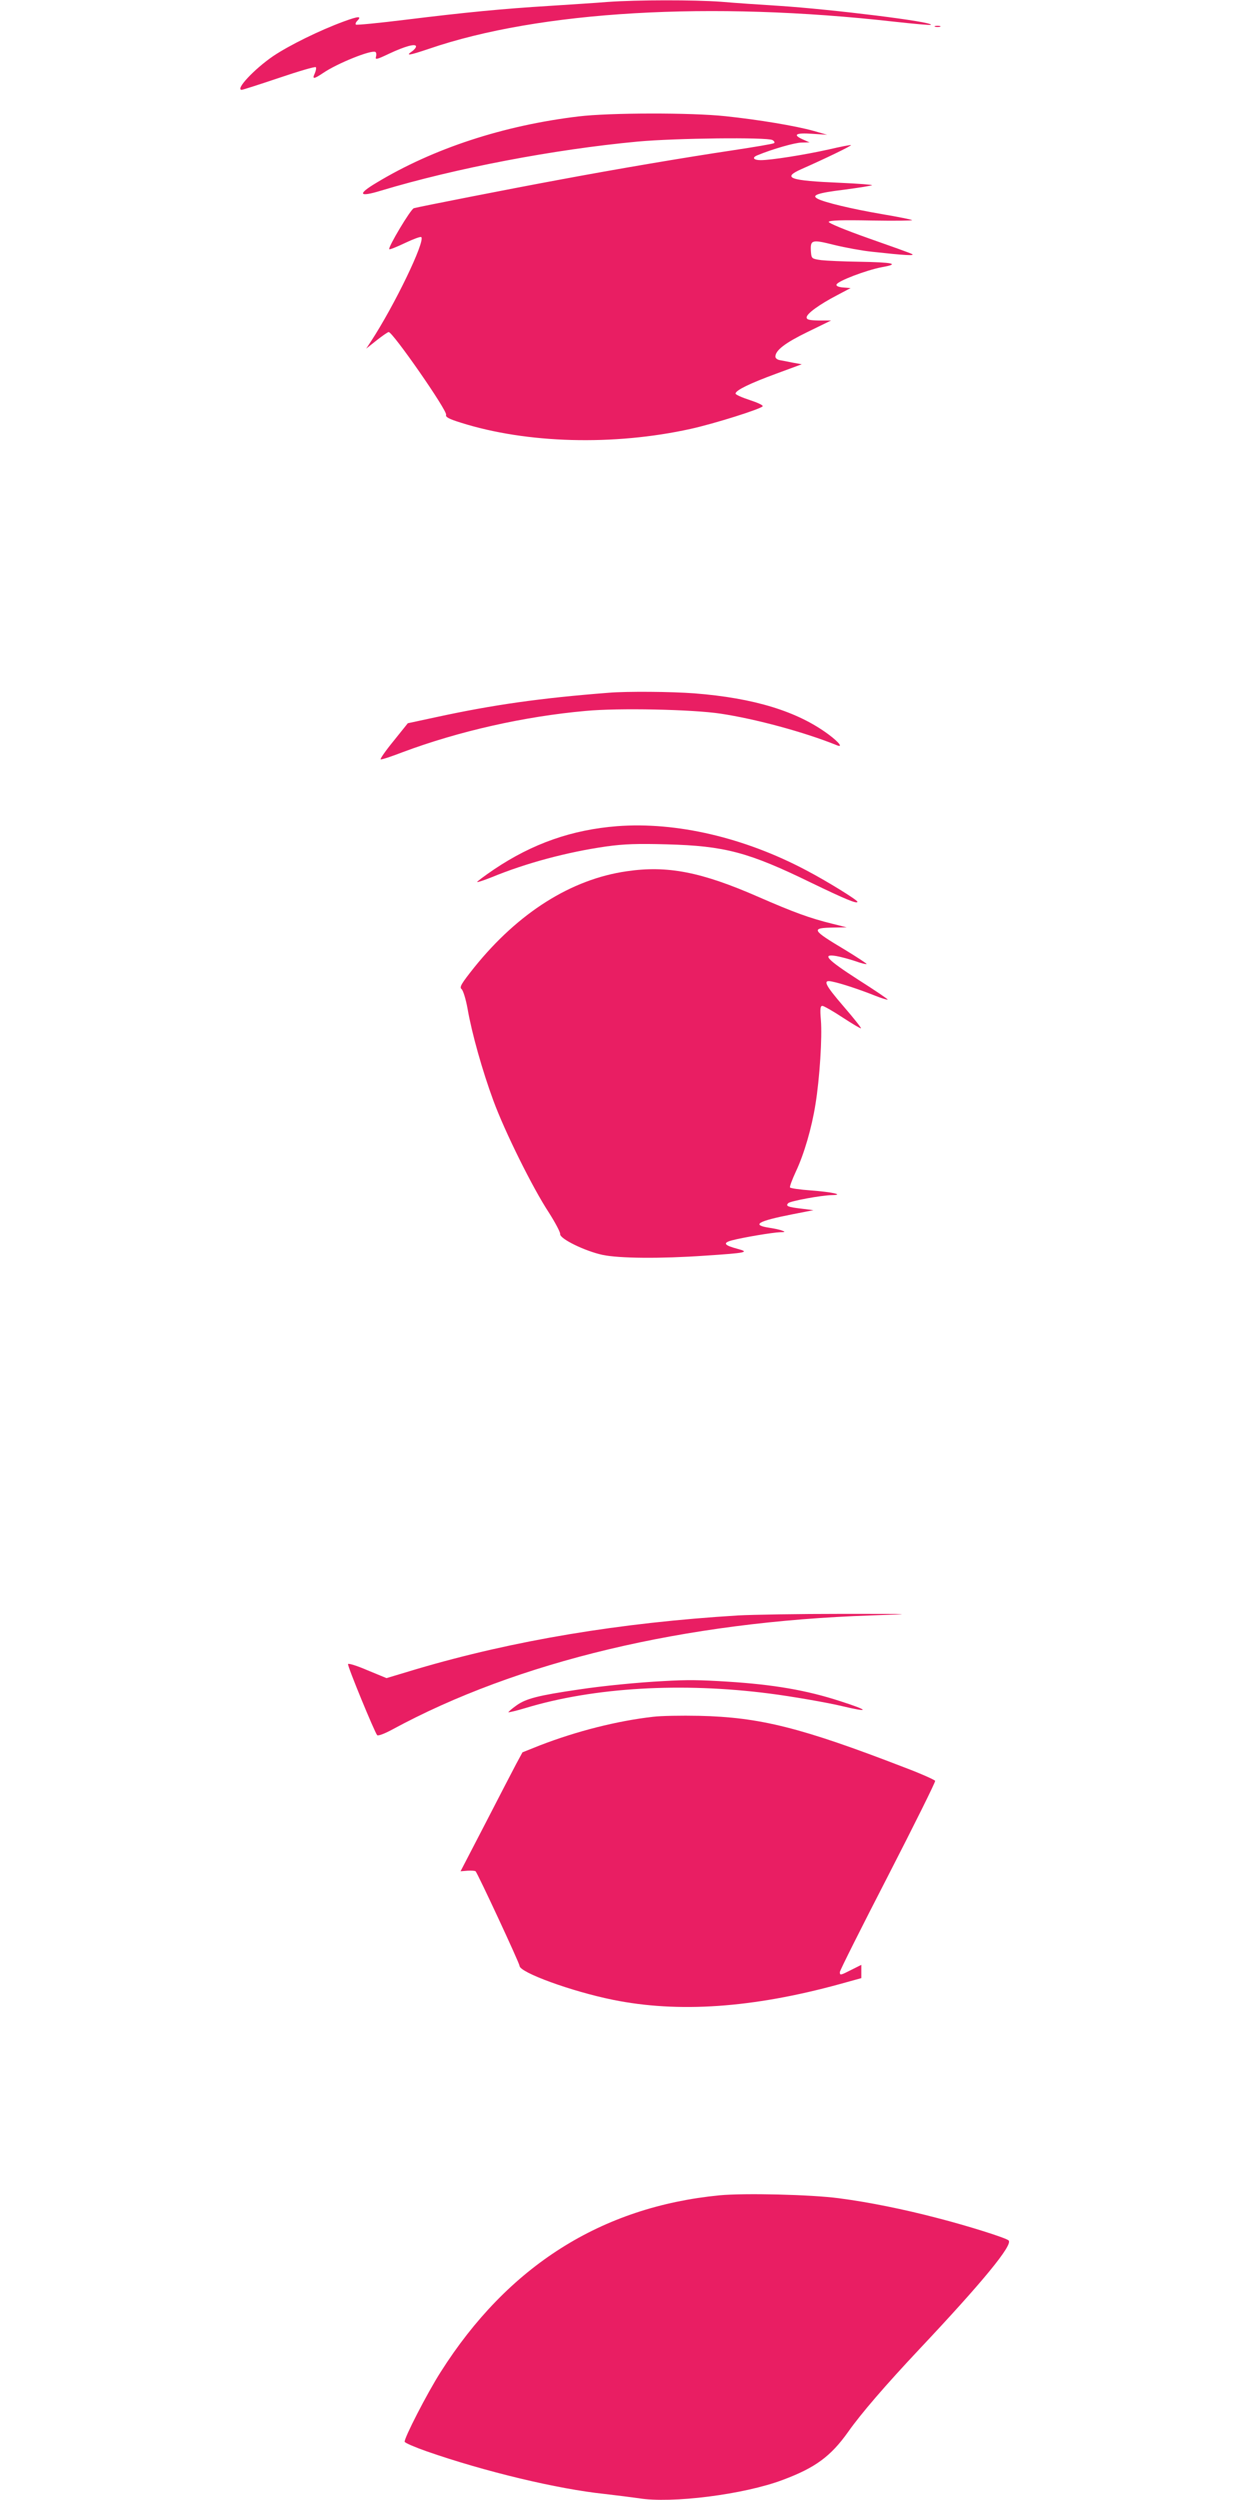
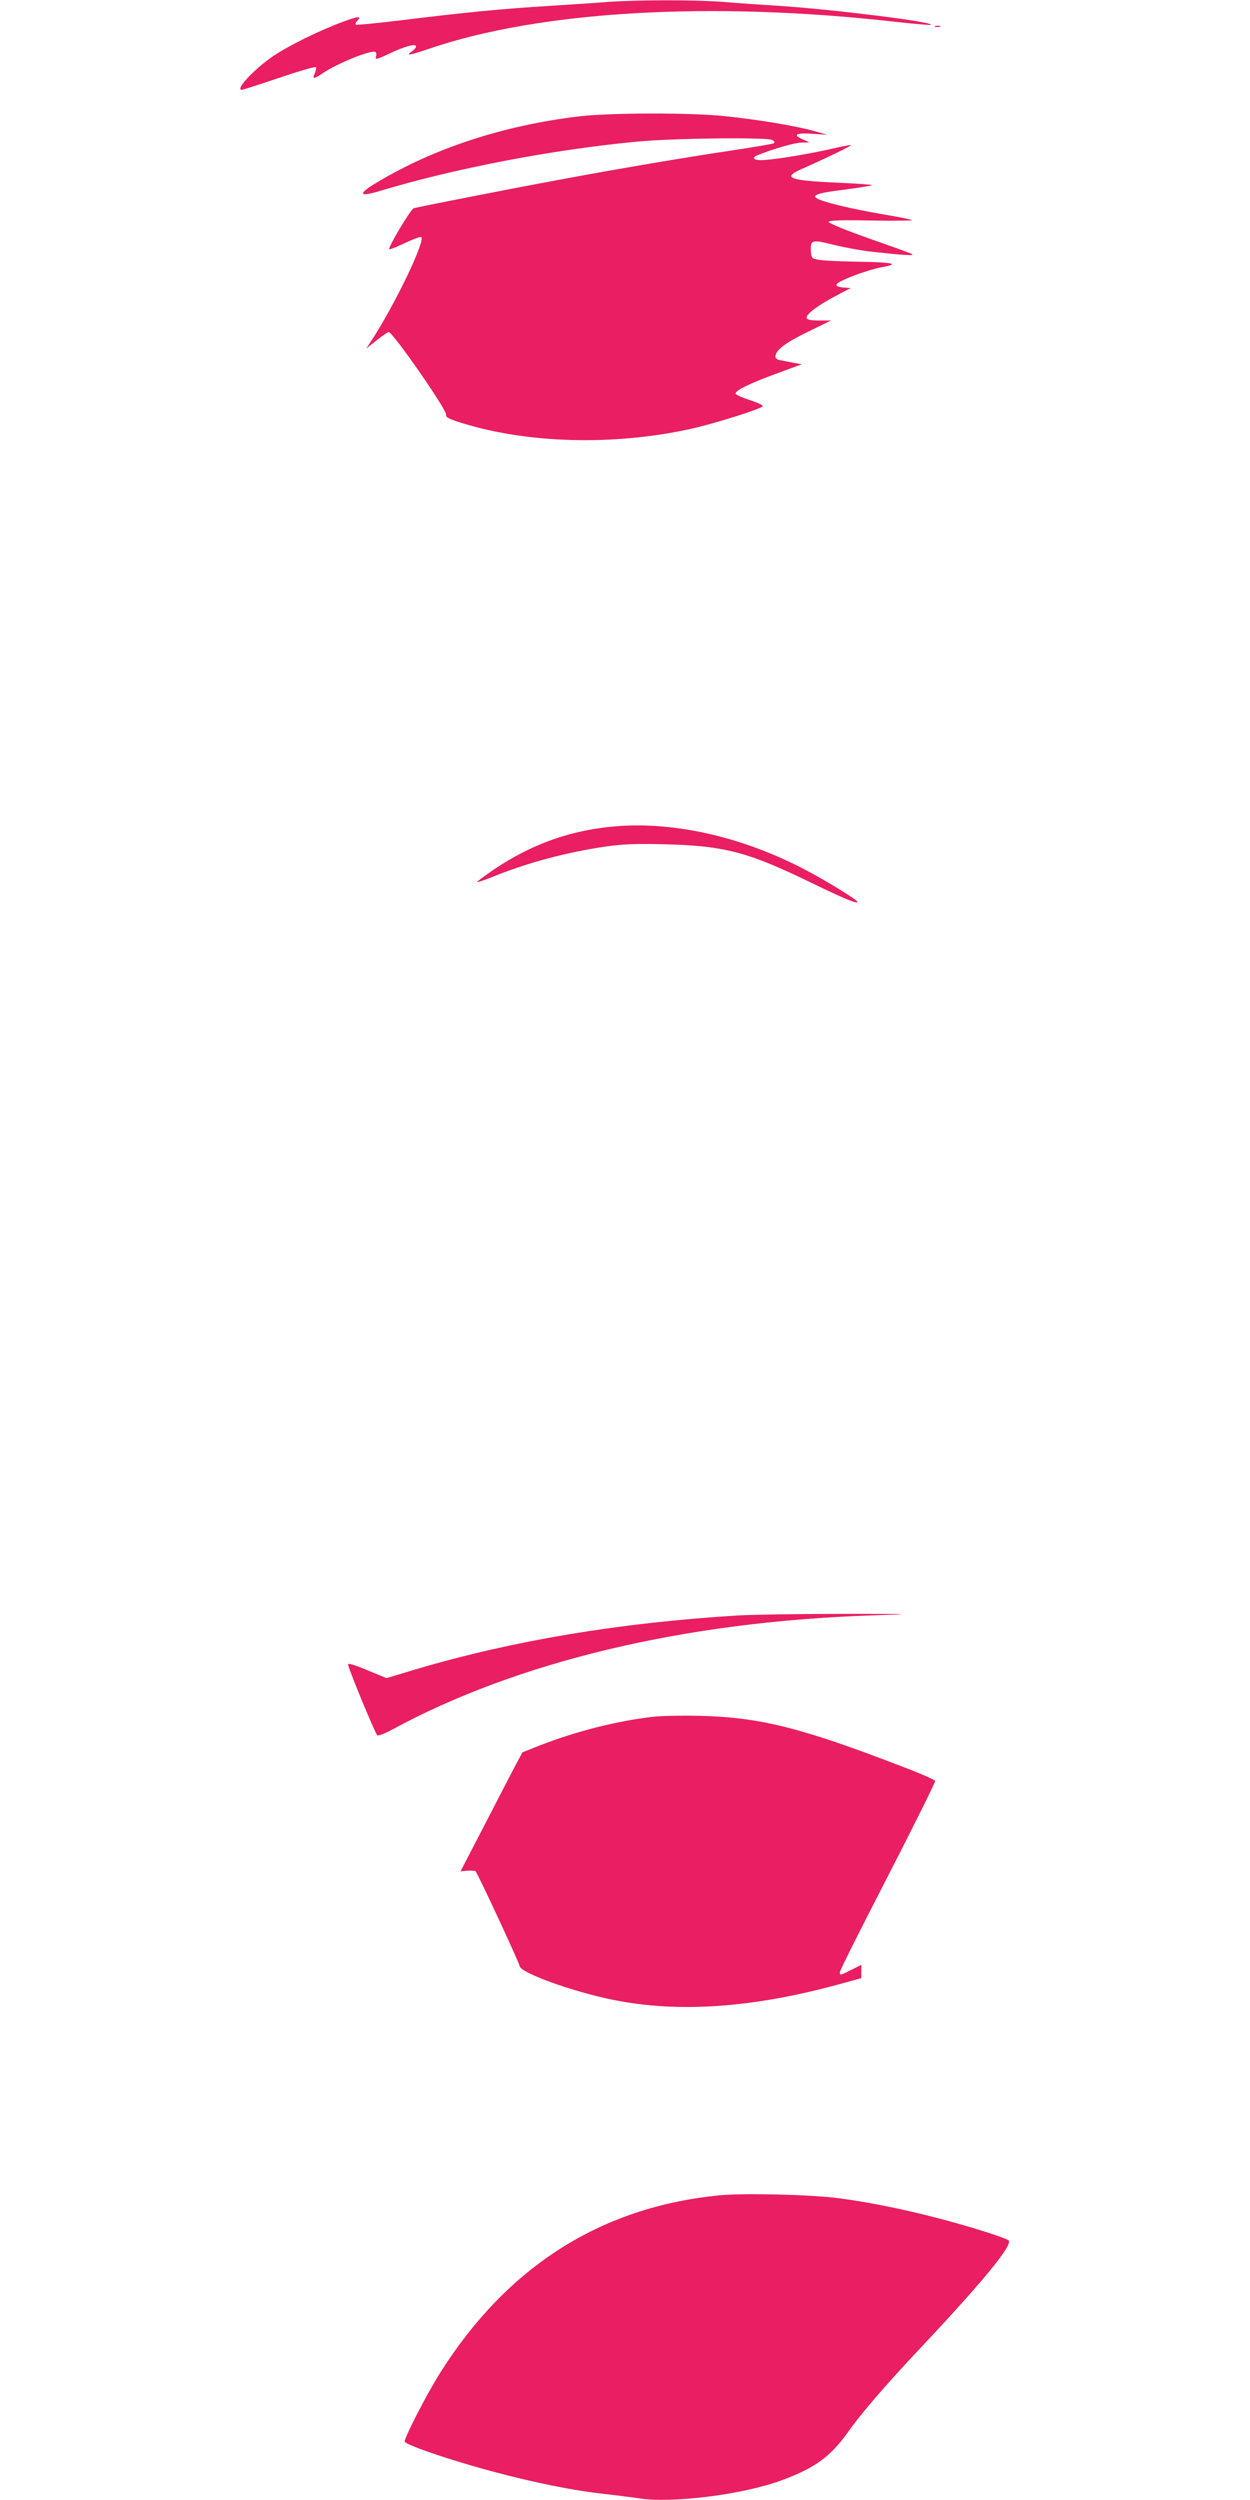
<svg xmlns="http://www.w3.org/2000/svg" version="1.0" width="640pt" height="1280pt" viewBox="0 0 640 1280" preserveAspectRatio="xMidYMid meet">
  <g transform="translate(0,1280) scale(0.1,-0.1)" fill="#e91e63" stroke="none">
    <path d="M3110 12790 c-58 -5 -190 -13 -295 -20 -243 -15 -429 -33 -738 -71 -137 -17 -251 -28 -255 -25 -3 4 0 12 6 18 27 27 8 26 -68 -2 -123 -45 -279 -122 -361 -177 -98 -67 -197 -173 -161 -173 4 0 89 27 190 61 100 34 185 59 189 55 3 -3 1 -17 -5 -31 -15 -32 -6 -31 42 1 73 50 248 120 268 108 5 -3 6 -14 3 -25 -5 -16 4 -14 67 16 81 38 138 54 138 37 0 -6 -10 -18 -22 -26 -33 -23 -13 -20 88 14 566 194 1444 245 2382 139 101 -11 186 -19 188 -16 15 15 -502 79 -776 97 -96 6 -230 15 -298 21 -140 10 -427 10 -582 -1z" />
    <path d="M4788 12663 c6 -2 18 -2 25 0 6 3 1 5 -13 5 -14 0 -19 -2 -12 -5z" />
    <path d="M2963 12204 c-385 -46 -745 -164 -1036 -340 -99 -59 -90 -75 24 -40 382 115 885 211 1313 251 194 18 663 23 691 8 10 -6 13 -13 8 -16 -6 -4 -102 -20 -214 -37 -241 -36 -590 -95 -889 -151 -244 -45 -717 -138 -741 -145 -16 -4 -134 -202 -126 -210 2 -3 39 12 81 32 42 20 80 34 83 30 21 -21 -136 -348 -259 -536 l-23 -35 54 43 c29 23 57 42 61 42 21 0 302 -404 294 -424 -4 -11 14 -21 75 -40 338 -107 783 -119 1177 -32 122 27 360 102 369 116 3 5 -27 19 -67 32 -40 13 -73 28 -72 33 1 17 73 52 209 102 l130 48 -45 8 c-25 5 -55 11 -67 13 -13 2 -23 10 -23 18 0 32 49 70 164 126 l121 59 -62 0 c-49 1 -63 4 -63 16 0 19 65 66 155 113 l70 37 -38 3 c-24 2 -37 8 -34 15 5 18 153 74 232 89 96 17 59 25 -120 28 -77 1 -162 5 -190 8 -49 7 -50 8 -53 42 -4 63 3 65 119 36 57 -14 145 -30 194 -35 172 -19 220 -21 205 -12 -8 5 -109 41 -223 81 -119 42 -206 78 -204 84 3 8 69 10 218 7 118 -2 212 -1 209 2 -3 3 -73 17 -156 31 -157 27 -293 60 -327 78 -35 18 -3 30 137 47 75 10 138 20 141 23 3 2 -70 8 -162 12 -262 11 -301 25 -200 70 118 52 257 119 254 123 -2 2 -53 -8 -113 -22 -125 -28 -297 -55 -349 -55 -37 0 -47 13 -17 25 77 32 193 65 226 65 l41 1 -32 14 c-57 25 -40 36 45 30 l77 -5 -70 20 c-94 26 -280 57 -450 75 -176 19 -596 18 -752 -1z" />
-     <path d="M3115 9253 c-346 -27 -588 -61 -883 -125 l-144 -31 -73 -91 c-41 -50 -70 -92 -66 -94 5 -2 56 15 113 37 286 107 622 183 936 211 167 16 547 8 692 -14 179 -27 427 -94 593 -161 35 -15 15 13 -40 54 -160 119 -382 187 -687 211 -119 9 -345 11 -441 3z" />
    <path d="M3160 8570 c-230 -18 -432 -88 -630 -221 -50 -34 -89 -63 -87 -65 2 -2 35 9 73 24 177 73 386 129 587 158 93 13 161 15 310 11 298 -8 419 -40 741 -197 172 -83 236 -110 236 -97 0 9 -157 106 -262 161 -317 168 -665 249 -968 226z" />
-     <path d="M3208 8339 c-284 -41 -554 -212 -779 -491 -66 -83 -78 -102 -66 -112 8 -6 22 -51 31 -101 22 -127 76 -318 132 -470 58 -158 201 -447 284 -573 33 -52 59 -101 58 -110 -4 -24 128 -88 217 -107 85 -18 296 -20 525 -4 213 14 230 18 166 35 -68 18 -77 30 -30 43 56 15 211 41 248 42 26 0 28 2 11 8 -11 5 -41 11 -67 15 -92 14 -58 34 115 68 l112 22 -64 8 c-68 8 -80 13 -65 28 11 11 170 40 223 41 68 1 1 16 -107 24 -56 4 -104 11 -107 15 -3 4 11 41 30 82 42 89 81 223 100 343 22 134 35 346 28 431 -5 60 -3 74 8 74 8 -1 54 -27 104 -60 49 -32 91 -57 93 -55 3 2 -37 52 -87 110 -100 116 -111 141 -59 129 45 -9 141 -41 216 -71 35 -14 65 -23 67 -21 2 2 -66 48 -151 102 -160 103 -189 134 -112 121 23 -4 67 -16 97 -26 30 -11 56 -17 58 -15 2 2 -47 34 -109 72 -174 104 -179 113 -58 115 l65 1 -72 18 c-118 29 -199 59 -378 137 -294 129 -468 163 -677 132z" />
    <path d="M3780 4529 c-606 -37 -1151 -128 -1648 -275 l-153 -46 -97 40 c-53 23 -98 37 -100 32 -4 -10 136 -349 149 -364 5 -5 37 7 76 28 642 349 1498 553 2453 585 232 8 229 8 -155 8 -214 0 -451 -4 -525 -8z" />
-     <path d="M3400 4193 c-136 -7 -316 -25 -435 -43 -212 -31 -272 -47 -321 -82 -24 -17 -42 -33 -41 -35 2 -1 42 8 88 22 350 106 801 132 1249 74 111 -14 300 -47 370 -64 146 -35 142 -23 -8 25 -172 56 -340 85 -577 100 -144 9 -205 10 -325 3z" />
    <path d="M3343 4010 c-183 -21 -389 -73 -578 -146 l-90 -36 -33 -61 c-18 -34 -89 -171 -158 -305 l-126 -243 36 3 c19 1 38 0 41 -3 11 -11 225 -471 225 -484 0 -34 266 -131 478 -174 334 -68 715 -42 1160 80 l112 31 0 34 0 34 -50 -25 c-57 -29 -60 -30 -60 -12 0 8 111 229 246 491 135 263 244 482 242 488 -2 5 -73 37 -158 69 -528 204 -740 257 -1050 264 -91 2 -197 0 -237 -5z" />
    <path d="M3684 1560 c-605 -59 -1084 -362 -1428 -905 -69 -108 -189 -342 -184 -357 2 -6 53 -28 113 -49 298 -104 671 -193 910 -218 61 -7 139 -17 175 -22 167 -28 540 19 738 94 166 62 245 120 334 245 66 94 192 240 364 423 323 343 482 536 458 558 -13 13 -210 75 -366 115 -168 44 -349 81 -503 101 -143 19 -484 27 -611 15z" />
  </g>
</svg>